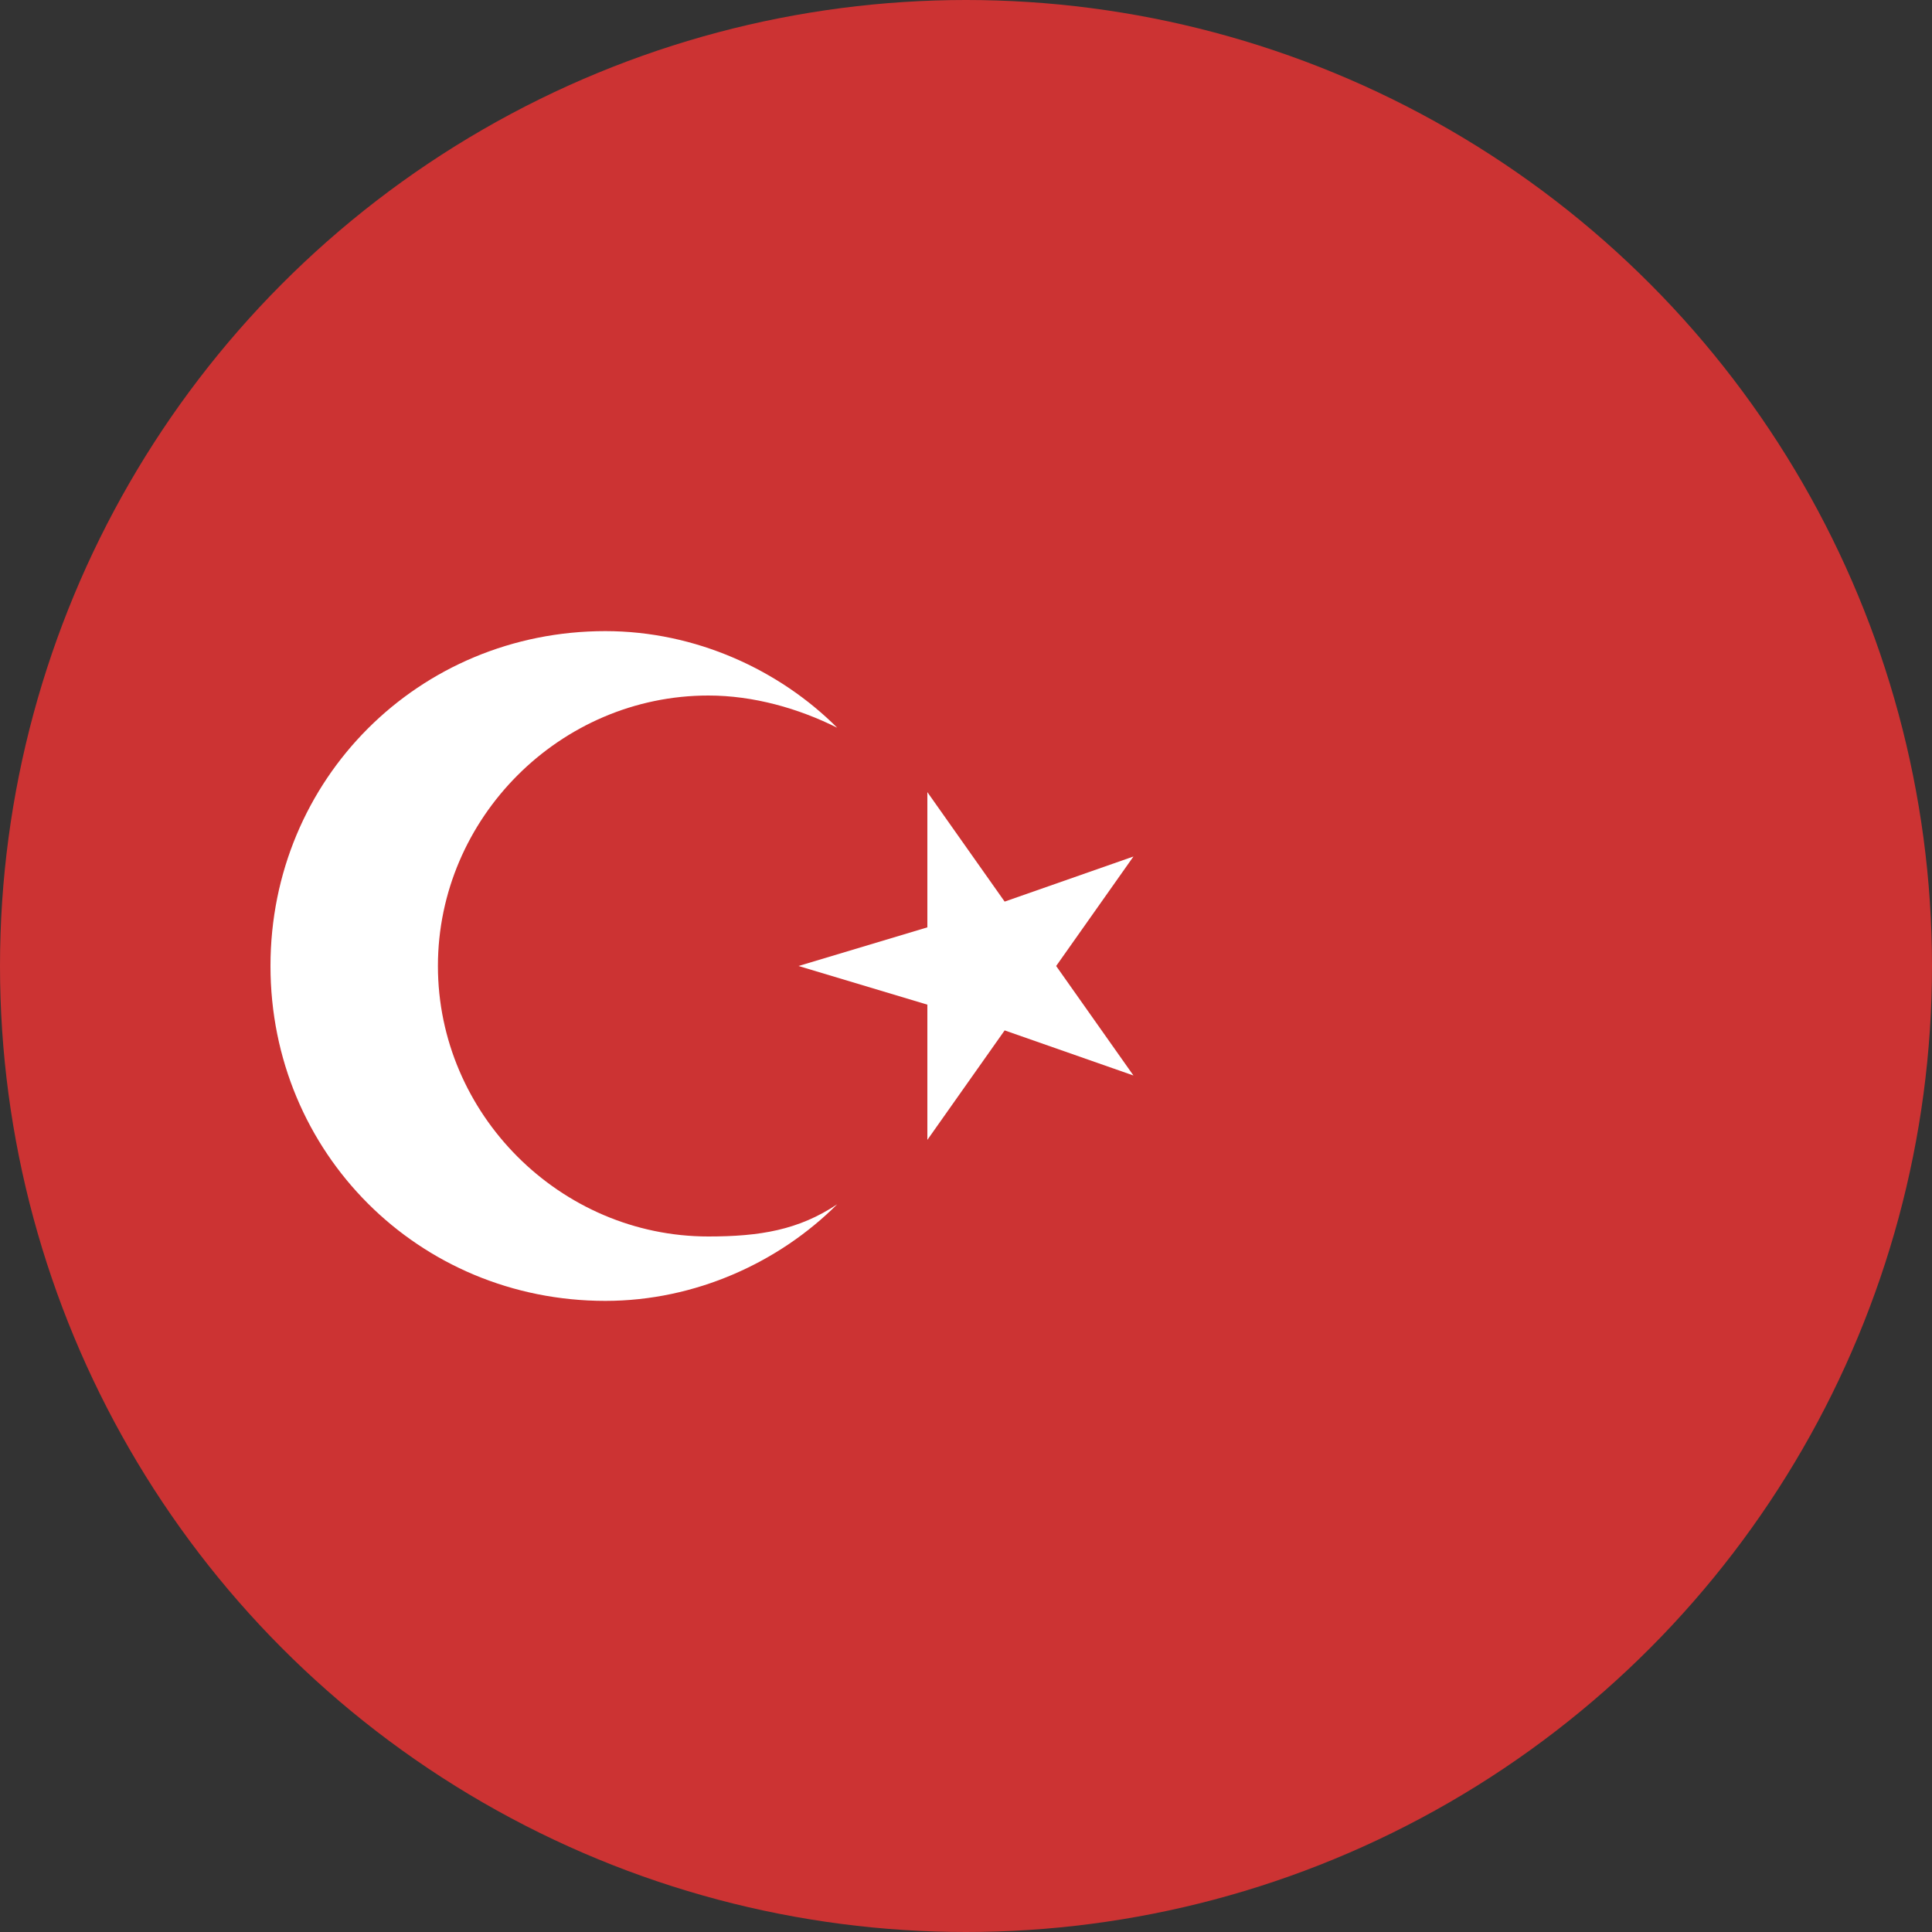
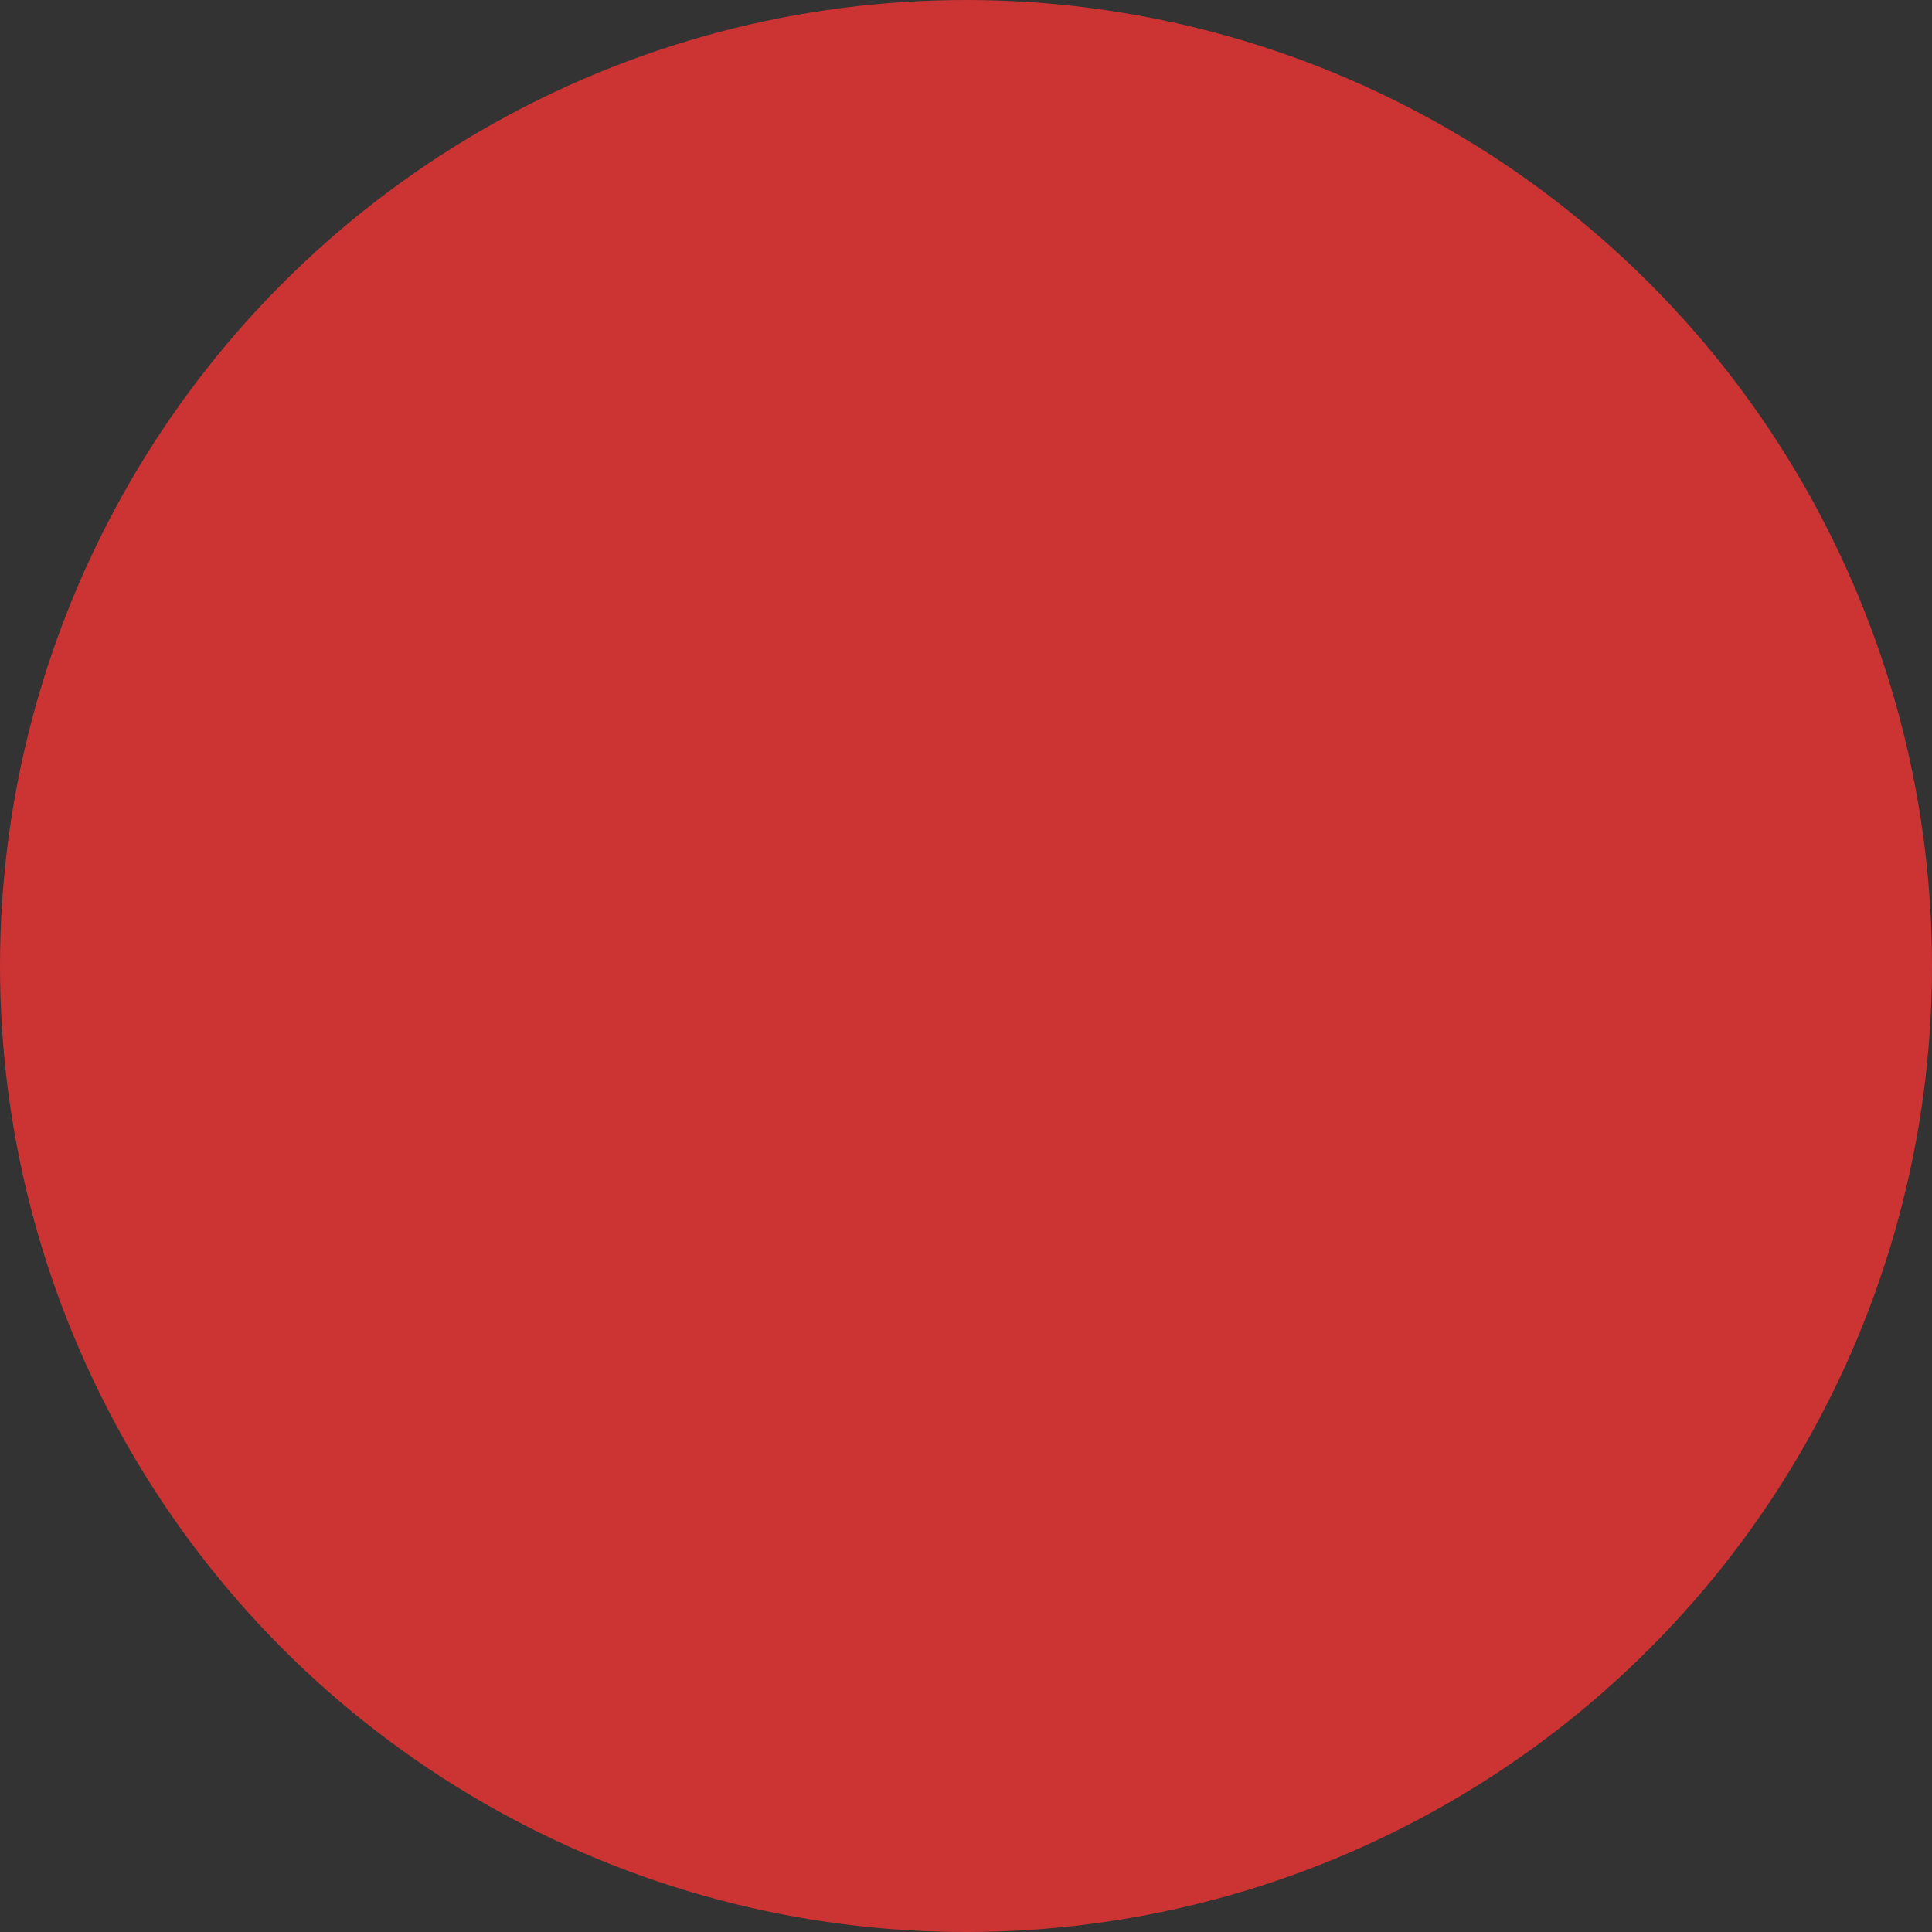
<svg xmlns="http://www.w3.org/2000/svg" version="1.1" id="flags" x="0px" y="0px" viewBox="0 0 30 30" enable-background="new 0 0 30 30" xml:space="preserve">
  <rect x="0" y="0" width="30" height="30" fill="#333333" stroke="none" />
  <g id="flag_x5F_turkey">
    <circle fill="#CC3333" cx="15" cy="15" r="15" />
-     <polygon fill="#FFFFFF" points="14.4,12.3 15.6,14 17.6,13.3 16.4,15 17.6,16.7 15.6,16 14.4,17.7 14.4,15.6 12.4,15 14.4,14.4     " />
-     <path fill="#FFFFFF" d="M11,19.2c-2.3,0-4.2-1.9-4.2-4.2s1.9-4.2,4.2-4.2c0.7,0,1.4,0.2,2,0.5c-0.9-0.9-2.2-1.5-3.6-1.5   c-2.9,0-5.2,2.3-5.2,5.2s2.3,5.2,5.2,5.2c1.4,0,2.7-0.6,3.6-1.5C12.4,19.1,11.8,19.2,11,19.2z" />
  </g>
</svg>